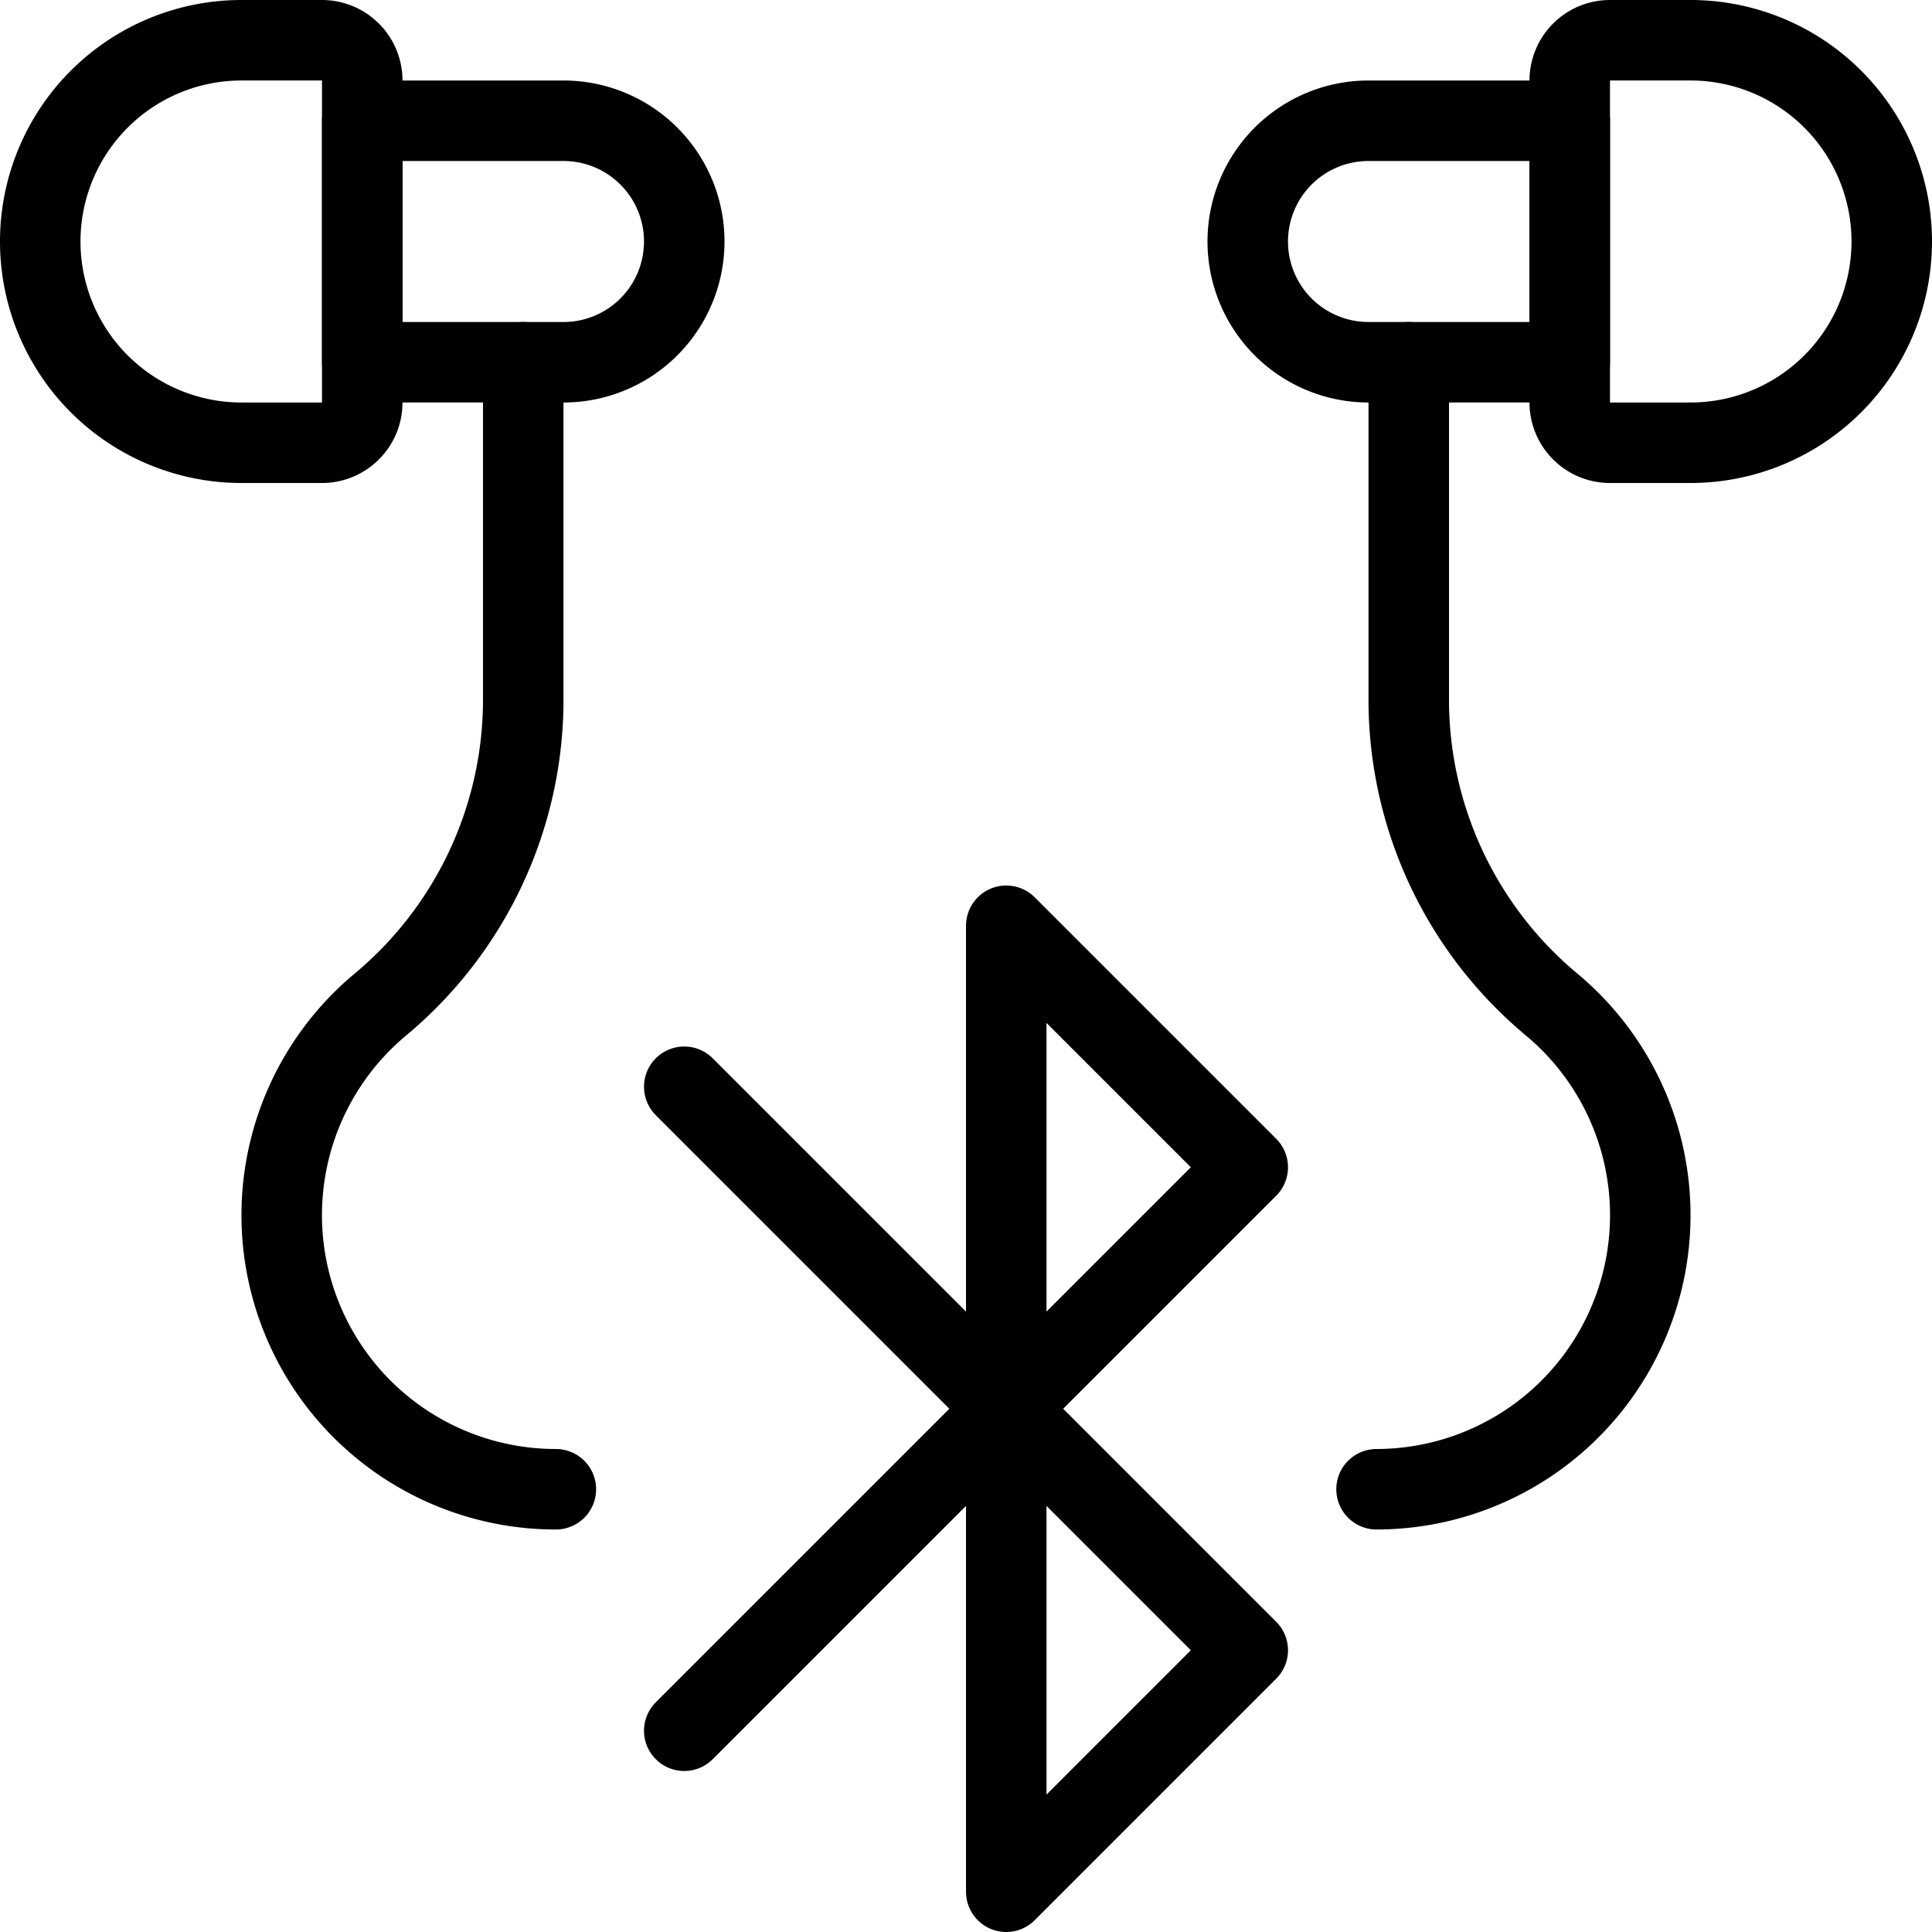
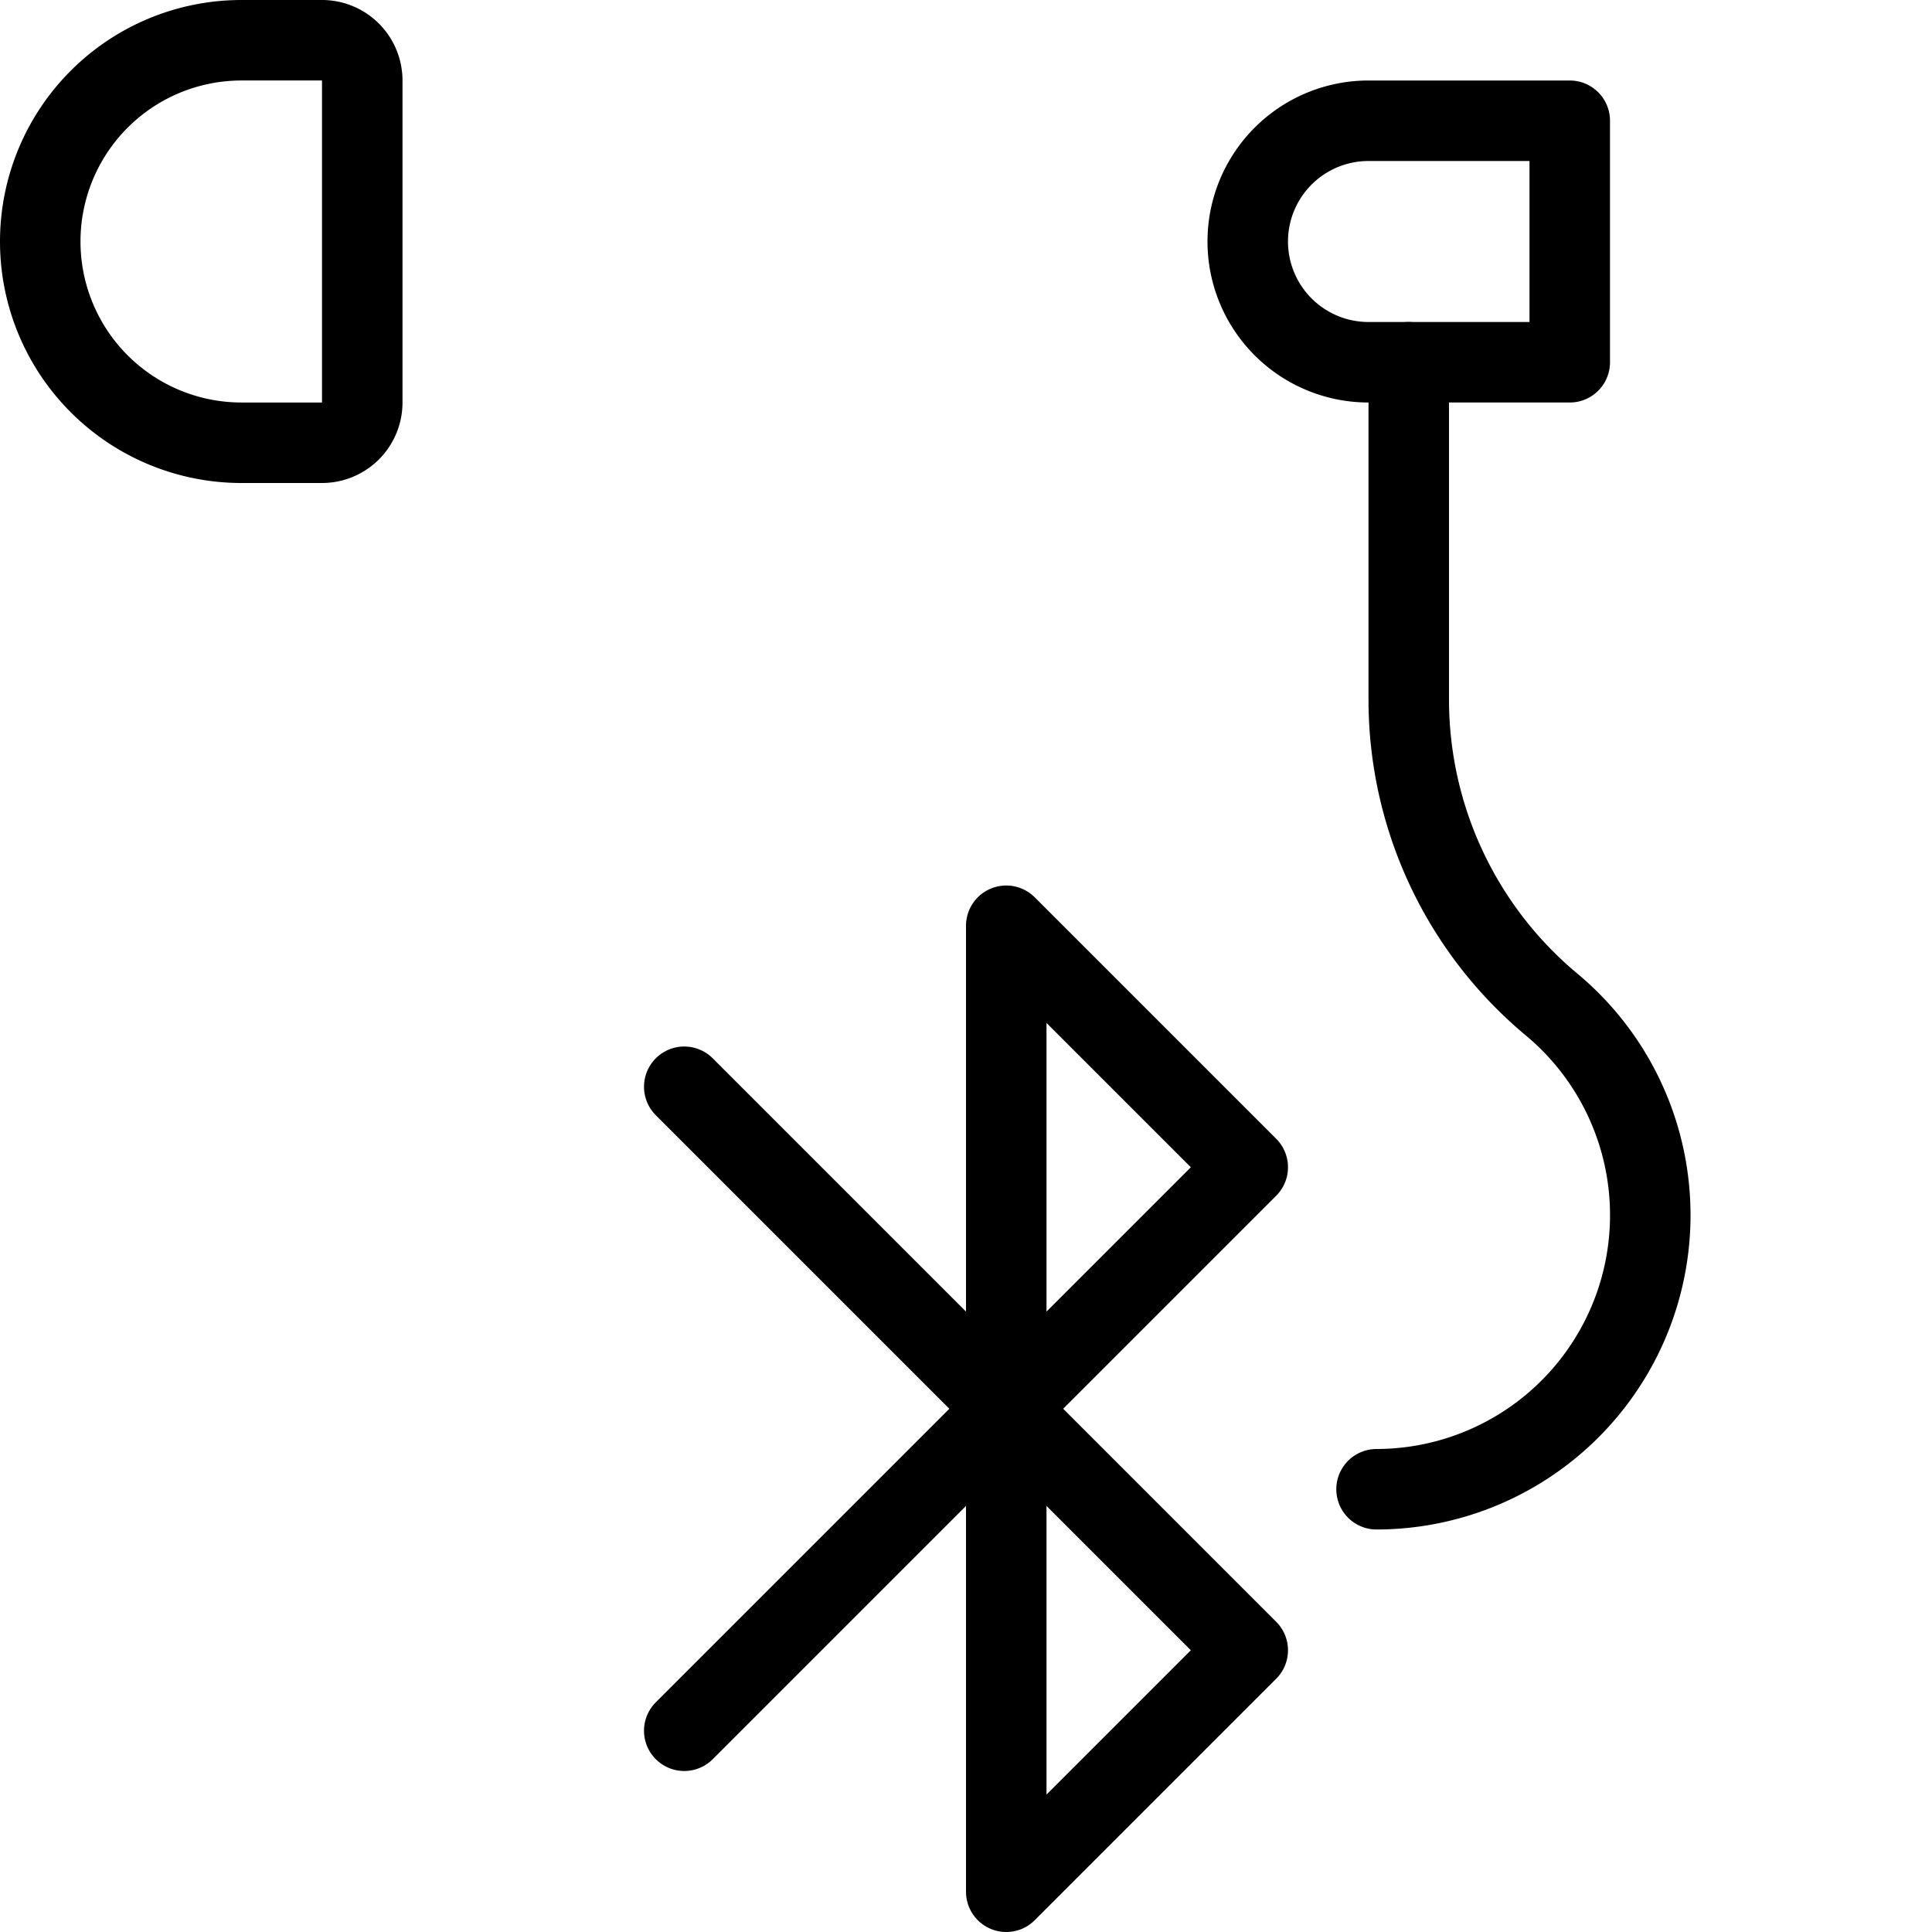
<svg xmlns="http://www.w3.org/2000/svg" viewBox="0 0 24 24">
  <g transform="matrix(1,0,0,1,0,0)">
    <path d="M17.5,4.5V8.69a4.93,4.93,0,0,0,1.775,3.789A3.405,3.405,0,0,1,17.1,18.5" fill="none" stroke="#000000" stroke-linecap="round" stroke-linejoin="round" />
    <path d="M19.5,4.5H17a1.5,1.5,0,0,1,0-3h2.5Z" fill="none" stroke="#000000" stroke-linecap="round" stroke-linejoin="round" />
-     <path d="M19.5,5a.5.5,0,0,0,.5.5h1a2.5,2.5,0,0,0,0-5H20a.5.5,0,0,0-.5.5Z" fill="none" stroke="#000000" stroke-linecap="round" stroke-linejoin="round" />
-     <path d="M6.5,4.5V8.69a4.93,4.93,0,0,1-1.775,3.789A3.405,3.405,0,0,0,6.905,18.5" fill="none" stroke="#000000" stroke-linecap="round" stroke-linejoin="round" />
-     <path d="M4.5,4.5H7a1.5,1.5,0,0,0,0-3H4.5Z" fill="none" stroke="#000000" stroke-linecap="round" stroke-linejoin="round" />
    <path d="M4.5,5a.5.5,0,0,1-.5.5H3a2.5,2.5,0,0,1,0-5H4a.5.5,0,0,1,.5.5Z" fill="none" stroke="#000000" stroke-linecap="round" stroke-linejoin="round" />
    <path d="M8.5 13.5L15.5 20.5 12.5 23.5 12.5 11.5 15.5 14.5 8.5 21.5" fill="none" stroke="#000000" stroke-linecap="round" stroke-linejoin="round" />
  </g>
</svg>